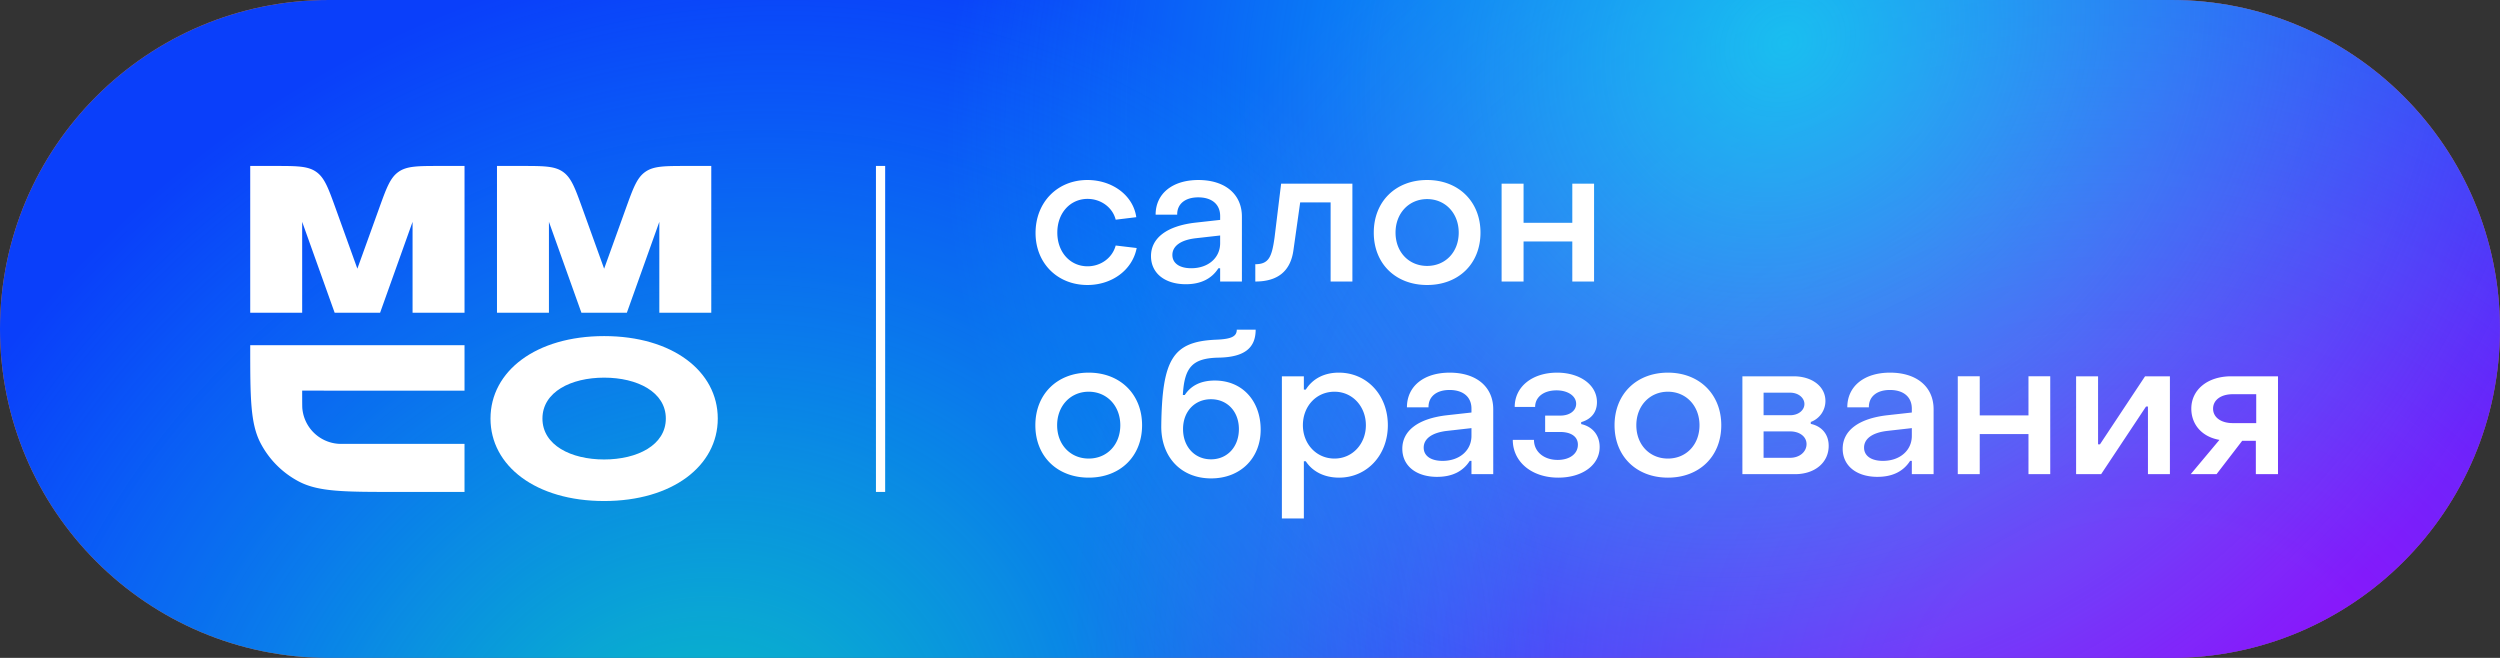
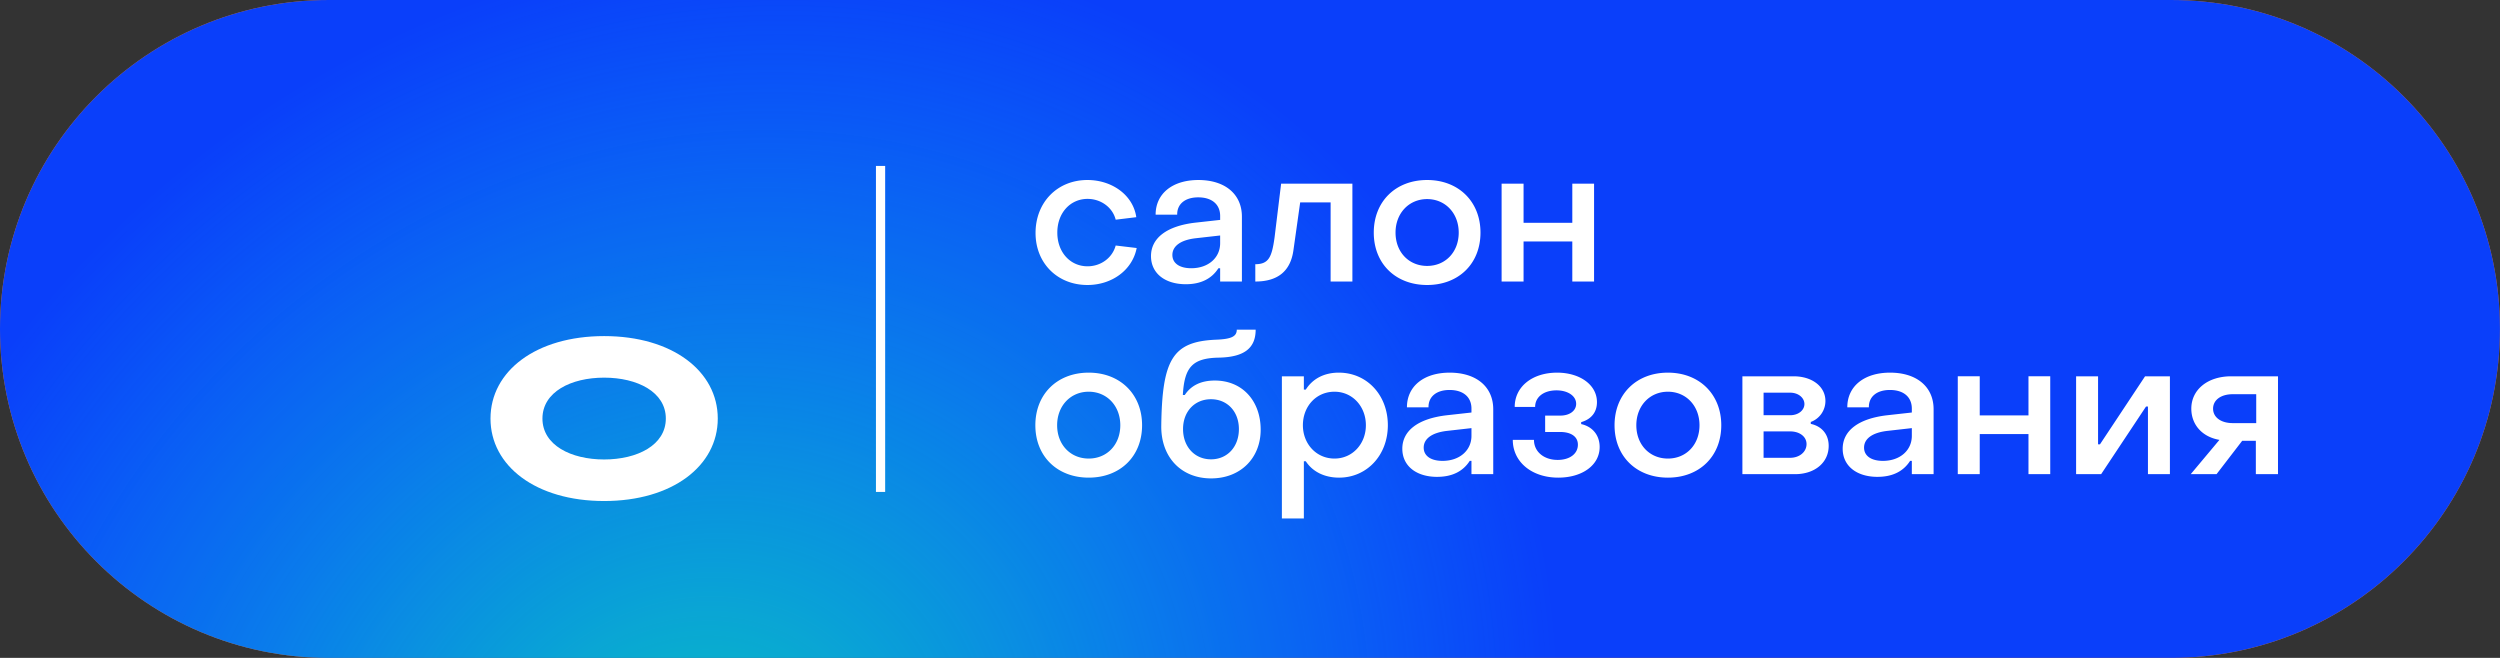
<svg xmlns="http://www.w3.org/2000/svg" width="190" height="50" fill="none">
  <rect width="100%" height="100%" fill="#333333" stroke="none" />
  <path d="M0 25C0 11.193 11.193 0 25 0h139.995c13.807 0 25 11.193 25 25s-11.193 25-25 25H25C11.193 50 0 38.807 0 25z" fill="#FA7A0A" />
  <path d="M0 25C0 11.193 11.193 0 25 0h139.995c13.807 0 25 11.193 25 25s-11.193 25-25 25H25C11.193 50 0 38.807 0 25z" fill="#0A3FFA" />
-   <path d="M0 25C0 11.193 11.193 0 25 0h139.995c13.807 0 25 11.193 25 25s-11.193 25-25 25H25C11.193 50 0 38.807 0 25z" fill="url(#paint0_radial)" fill-opacity=".7" />
-   <path d="M0 25C0 11.193 11.193 0 25 0h139.995c13.807 0 25 11.193 25 25s-11.193 25-25 25H25C11.193 50 0 38.807 0 25z" fill="url(#paint1_radial)" fill-opacity=".7" />
  <path d="M0 25C0 11.193 11.193 0 25 0h139.995c13.807 0 25 11.193 25 25s-11.193 25-25 25H25C11.193 50 0 38.807 0 25z" fill="url(#paint2_radial)" fill-opacity=".7" />
-   <path d="M27.16 20.421l-1.637-4.546c-.568-1.577-.852-2.365-1.49-2.814-.64-.448-1.477-.448-3.153-.448h-1.863v11.153h3.948V16.86l2.468 6.906h3.455l2.467-6.906v6.906h3.949V12.613H33.44c-1.676 0-2.514 0-3.152.448-.639.449-.923 1.237-1.49 2.814l-1.639 4.546zm18.754 0l-1.638-4.546c-.568-1.577-.852-2.365-1.49-2.814-.638-.448-1.477-.448-3.153-.448h-1.862v11.153h3.948V16.86l2.468 6.906h3.455l2.467-6.906v6.906h3.948V12.613h-1.862c-1.676 0-2.514 0-3.152.448-.639.449-.923 1.237-1.491 2.814l-1.638 4.546zm-26.897 5.813h16.287v3.454H22.965c0 .275 0 1.203.01 1.319a2.961 2.961 0 002.72 2.72c.115.008.253.008.528.008h9.08v3.652h-5.132c-3.963 0-5.944 0-7.45-.788a6.909 6.909 0 01-2.915-2.915c-.789-1.506-.789-3.487-.789-7.45z" fill="#fff" />
  <path fill-rule="evenodd" clip-rule="evenodd" d="M50.603 31.81c0-2.023-2.172-3.109-4.689-3.109s-4.688 1.086-4.688 3.11c0 2.023 2.171 3.109 4.688 3.109s4.689-1.086 4.689-3.11zm-4.689 6.268c5.182 0 8.637-2.665 8.637-6.267 0-3.603-3.455-6.268-8.637-6.268s-8.636 2.665-8.636 6.268c0 3.602 3.454 6.267 8.636 6.267zm20.658-.691V12.613h.7v24.774h-.7z" fill="#fff" />
  <path d="M82.64 21.66c1.874 0 3.426-1.142 3.748-2.811l-1.596-.19c-.249.937-1.127 1.58-2.137 1.58-1.318 0-2.299-1.068-2.299-2.561 0-1.508.996-2.562 2.299-2.562 1.01 0 1.903.644 2.137 1.581l1.566-.19c-.234-1.655-1.815-2.826-3.718-2.826-2.284 0-3.938 1.698-3.938 4.026 0 2.299 1.669 3.953 3.938 3.953zm7.485-.059c1.127 0 1.962-.41 2.474-1.215h.132v1.01h1.654v-4.933c0-1.698-1.273-2.782-3.308-2.782-1.977 0-3.25 1.04-3.25 2.635h1.64c-.015-.82.614-1.317 1.595-1.317 1.054 0 1.67.541 1.67 1.42v.293l-1.846.205c-2.225.248-3.41 1.185-3.41 2.547 0 1.303 1.054 2.137 2.65 2.137zm.41-1.215c-.893 0-1.434-.38-1.434-1.01 0-.644.585-1.142 1.815-1.274l1.815-.205v.586c0 1.113-.907 1.903-2.196 1.903zm4.868 1.01c1.713 0 2.68-.79 2.899-2.386l.512-3.63h2.313v6.016h1.655V13.96h-5.417l-.498 4.085c-.205 1.464-.424 2.035-1.464 2.035v1.317zm13.059.264c2.386 0 4.055-1.61 4.055-3.982 0-2.357-1.669-3.997-4.055-3.997-2.401 0-4.055 1.64-4.055 3.997 0 2.371 1.669 3.982 4.055 3.982zm0-1.45c-1.391 0-2.401-1.053-2.401-2.532 0-1.464 1.01-2.547 2.401-2.547 1.391 0 2.401 1.083 2.401 2.547 0 1.479-1.01 2.532-2.401 2.532zm5.66 1.186h1.669v-3.045h3.704v3.045h1.654V13.96h-1.654v2.972h-3.704V13.96h-1.669v7.437zM82.742 36.3c2.387 0 4.056-1.61 4.056-3.982 0-2.357-1.67-3.997-4.056-3.997-2.4 0-4.055 1.64-4.055 3.997 0 2.371 1.67 3.982 4.055 3.982zm0-1.45c-1.39 0-2.4-1.054-2.4-2.532 0-1.464 1.01-2.548 2.4-2.548 1.391 0 2.401 1.084 2.401 2.548 0 1.478-1.01 2.532-2.4 2.532zm9.306 1.508c2.21 0 3.763-1.522 3.763-3.704 0-2.152-1.362-3.733-3.485-3.733-1.04 0-1.8.366-2.283 1.098h-.147c.117-2.137.747-2.81 2.767-2.84 1.874-.044 2.767-.703 2.767-2.123h-1.435c0 .527-.439.718-1.596.761-3.264.147-4.084 1.464-4.143 6.603 0 2.357 1.538 3.938 3.792 3.938zm-.014-1.45c-1.245 0-2.123-.965-2.123-2.298 0-1.347.893-2.269 2.123-2.269 1.244 0 2.122.937 2.122 2.27 0 1.346-.878 2.298-2.123 2.298zm9.723-6.588c-1.112 0-1.99.455-2.518 1.29h-.146v-1.011h-1.67v10.804h1.67v-4.348h.146c.527.805 1.435 1.245 2.533 1.245 2.093 0 3.704-1.684 3.704-3.982 0-2.328-1.625-3.997-3.719-3.997zm-.336 1.45c1.361 0 2.386 1.113 2.386 2.548 0 1.405-1.01 2.532-2.386 2.532-1.391 0-2.401-1.127-2.401-2.532 0-1.435 1.01-2.548 2.401-2.548zm7.804 6.47c1.128 0 1.962-.409 2.475-1.214h.131v1.01h1.655v-4.934c0-1.698-1.274-2.781-3.309-2.781-1.976 0-3.25 1.04-3.25 2.635h1.64c-.015-.82.615-1.318 1.595-1.318 1.054 0 1.669.542 1.669 1.42v.293l-1.844.205c-2.226.25-3.411 1.186-3.411 2.547 0 1.303 1.054 2.138 2.649 2.138zm.41-1.214c-.893 0-1.434-.38-1.434-1.01 0-.645.585-1.142 1.815-1.274l1.815-.205v.586c0 1.112-.907 1.903-2.196 1.903zm8.792 1.274c1.83 0 3.147-.952 3.147-2.328 0-.893-.541-1.552-1.405-1.742v-.147c.761-.22 1.2-.746 1.2-1.522 0-1.318-1.303-2.24-3.03-2.24-1.889 0-3.221 1.069-3.221 2.606h1.552c0-.747.644-1.26 1.625-1.26.864 0 1.493.425 1.493 1.025 0 .527-.497.893-1.2.893h-1.157v1.245h1.142c.805 0 1.347.337 1.347.966 0 .688-.615 1.157-1.537 1.157-1.054 0-1.801-.63-1.801-1.523h-1.61c0 1.669 1.435 2.87 3.455 2.87zm8.334 0c2.387 0 4.056-1.61 4.056-3.982 0-2.357-1.669-3.997-4.056-3.997-2.4 0-4.055 1.64-4.055 3.997 0 2.371 1.669 3.982 4.055 3.982zm0-1.45c-1.39 0-2.4-1.054-2.4-2.532 0-1.464 1.01-2.548 2.4-2.548 1.391 0 2.401 1.084 2.401 2.548 0 1.478-1.01 2.532-2.401 2.532zm5.661 1.186h3.996c1.508 0 2.562-.878 2.562-2.152 0-.893-.541-1.493-1.361-1.669v-.146a1.696 1.696 0 001.113-1.596c0-1.098-1.011-1.874-2.416-1.874h-3.894v7.437zm1.61-4.48v-1.713h2.02c.63 0 1.084.396 1.084.864 0 .469-.454.85-1.084.85h-2.02zm0 3.236v-2.006h2.02c.718 0 1.245.395 1.245.966 0 .586-.527 1.04-1.245 1.04h-2.02zm8.662 1.448c1.127 0 1.961-.409 2.474-1.214h.131v1.01h1.655v-4.934c0-1.698-1.274-2.781-3.309-2.781-1.976 0-3.25 1.04-3.25 2.635h1.64c-.015-.82.615-1.318 1.596-1.318 1.054 0 1.668.542 1.668 1.42v.293l-1.844.205c-2.225.25-3.411 1.186-3.411 2.547 0 1.303 1.054 2.138 2.65 2.138zm.41-1.214c-.894 0-1.435-.38-1.435-1.01 0-.645.585-1.142 1.815-1.274l1.815-.205v.586c0 1.112-.907 1.903-2.195 1.903zm5.687 1.01h1.669V32.99h3.704v3.045h1.654v-7.437h-1.654v2.972h-3.704v-2.972h-1.669v7.437zm8.993 0h1.903l3.411-5.139h.146v5.139h1.669v-7.437h-1.888l-3.426 5.168h-.146v-5.168h-1.669v7.437zm8.712 0h1.962l1.947-2.533h1.039v2.533h1.684v-7.437h-3.558c-1.801 0-3.03 1.025-3.03 2.46 0 1.17.776 2.137 2.137 2.371l-2.181 2.606zm3.191-3.88c-.893 0-1.493-.439-1.493-1.098 0-.658.6-1.098 1.493-1.098h1.786v2.196h-1.786z" fill="#fff" />
  <defs>
    <radialGradient id="paint0_radial" cx="0" cy="0" r="1" gradientUnits="userSpaceOnUse" gradientTransform="matrix(-84.5 -57.999 51.462 -74.976 165 58)">
      <stop offset=".19" stop-color="#BD08FC" />
      <stop offset=".847" stop-color="#F50AFA" stop-opacity="0" />
    </radialGradient>
    <radialGradient id="paint1_radial" cx="0" cy="0" r="1" gradientUnits="userSpaceOnUse" gradientTransform="matrix(-48 47 -41.703 -42.59 135.5 3)">
      <stop stop-color="#0AFAEC" />
      <stop offset="1" stop-color="#0AFAEC" stop-opacity="0" />
    </radialGradient>
    <radialGradient id="paint2_radial" cx="0" cy="0" r="1" gradientUnits="userSpaceOnUse" gradientTransform="matrix(52 -46.5 41.259 46.139 52 61)">
      <stop stop-color="#08FCA4" />
      <stop offset="1" stop-color="#0AFAEC" stop-opacity="0" />
    </radialGradient>
  </defs>
</svg>